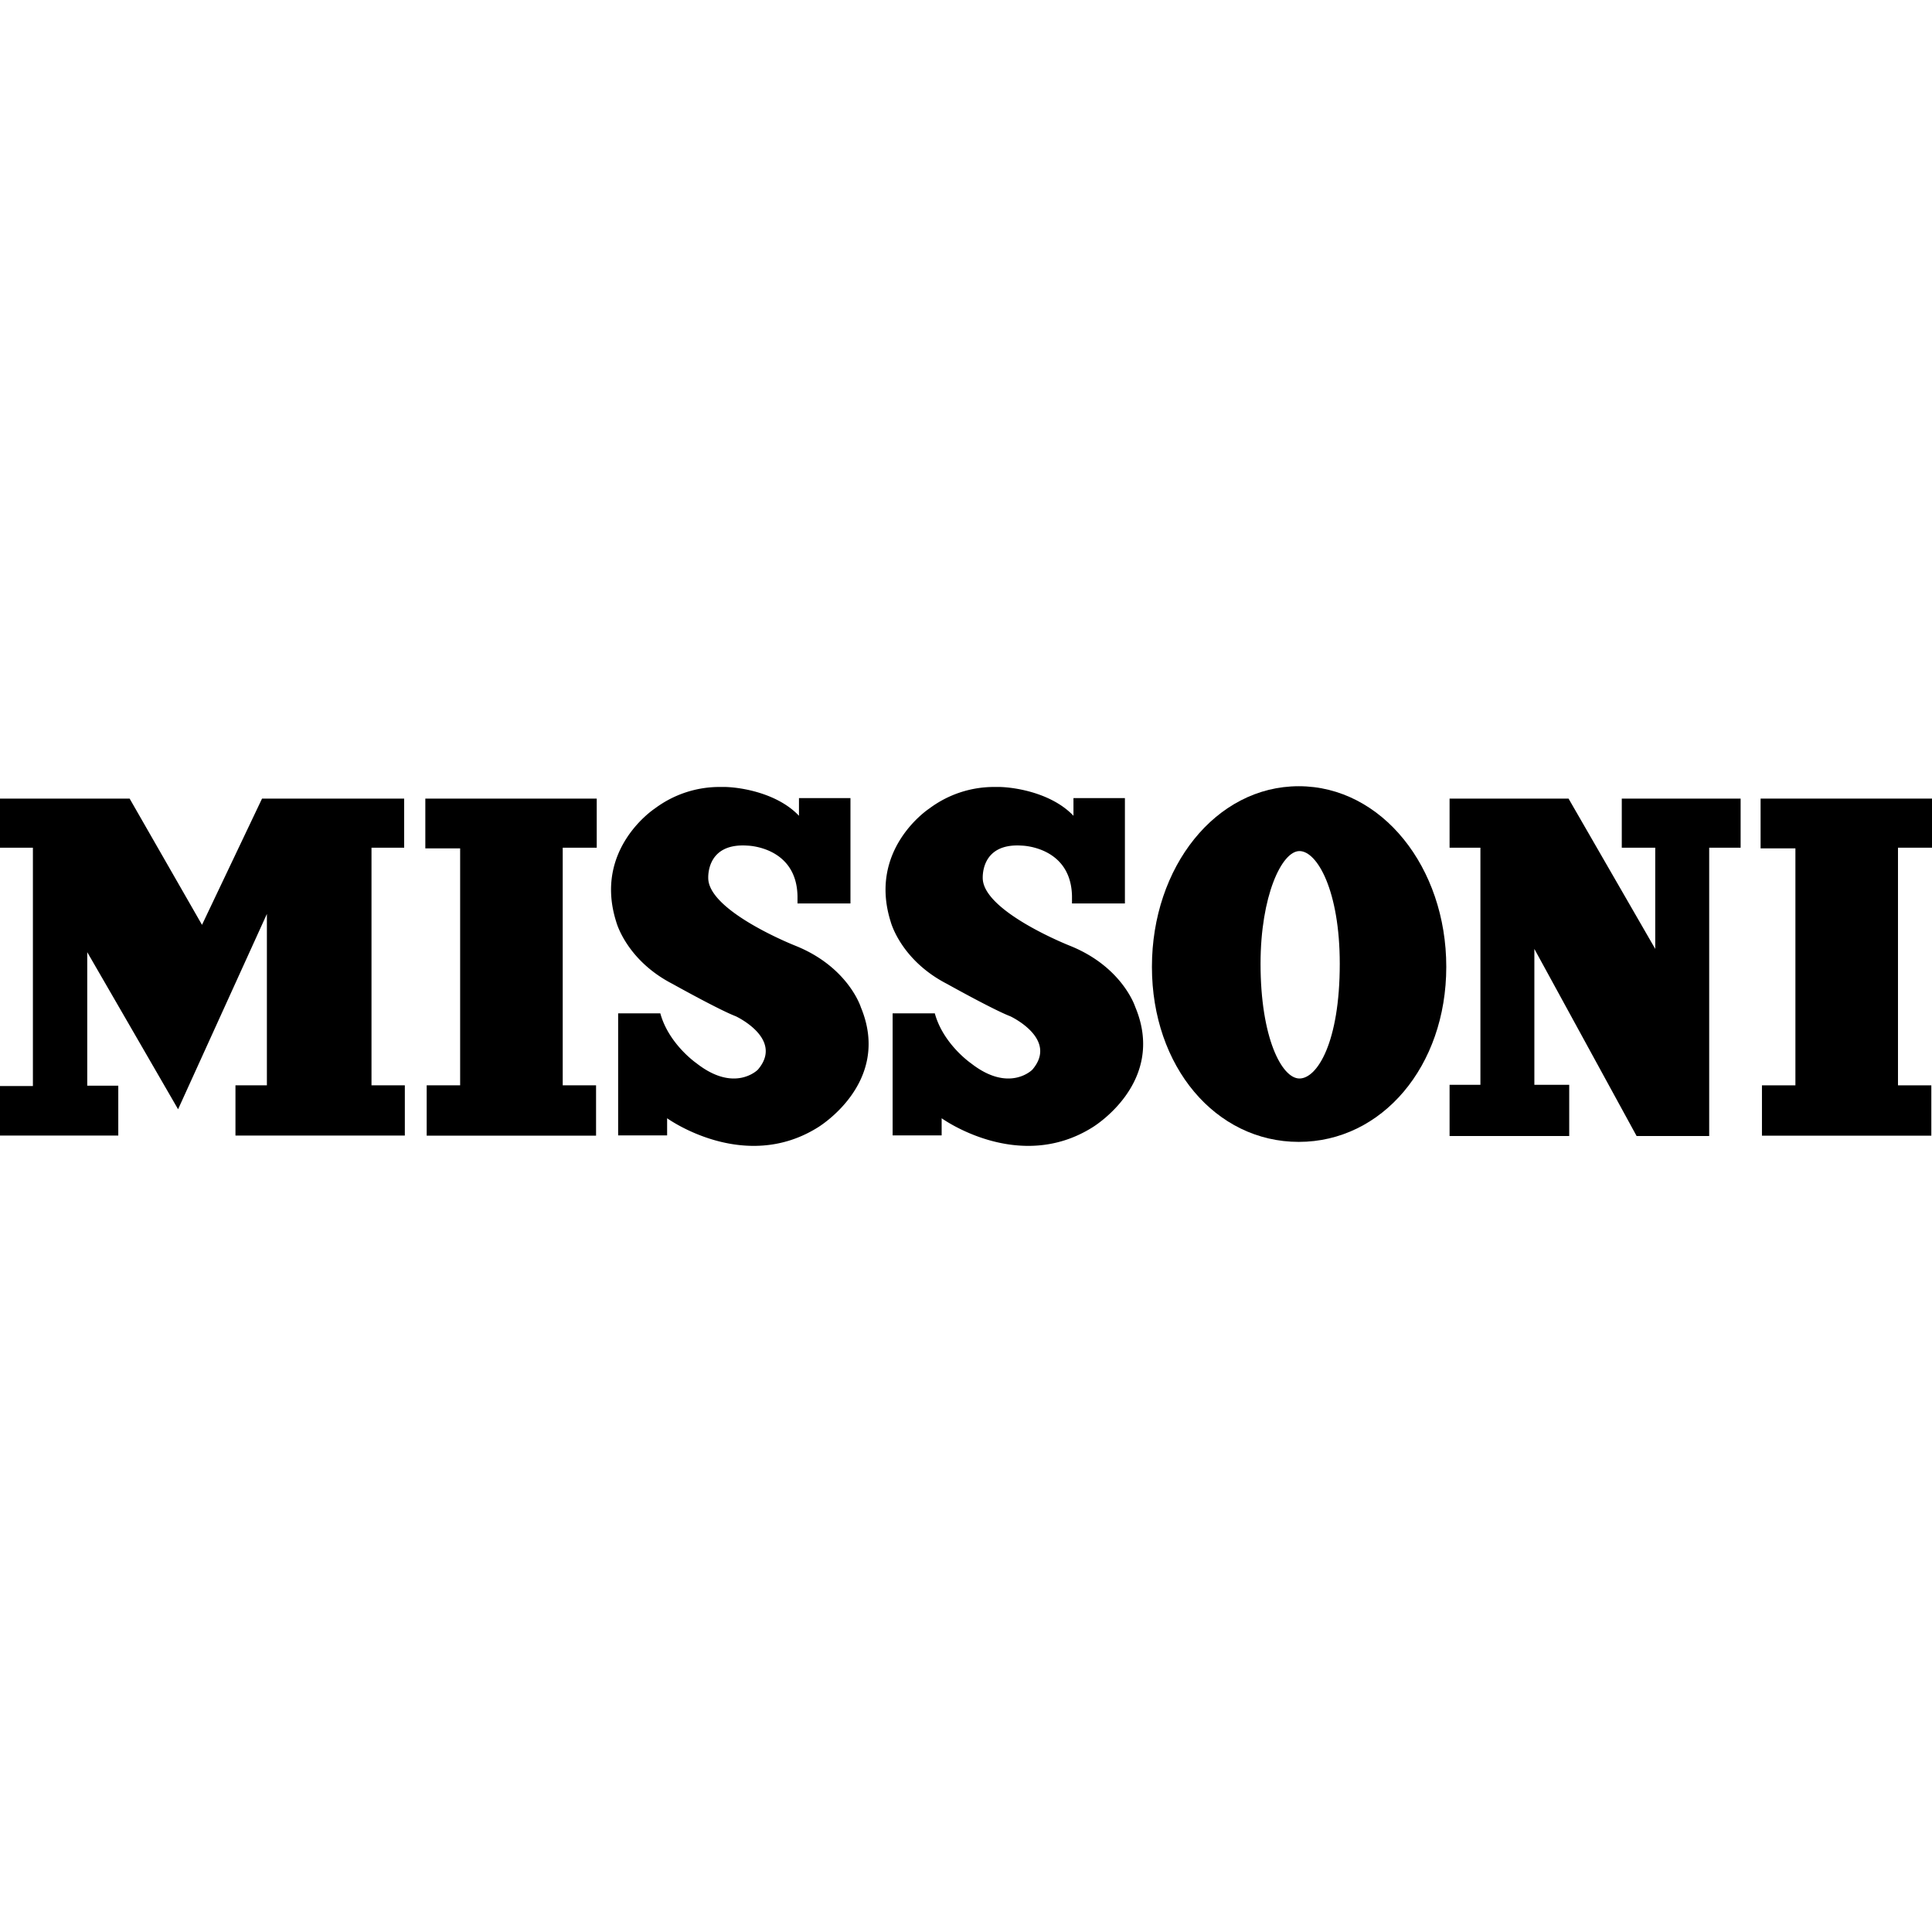
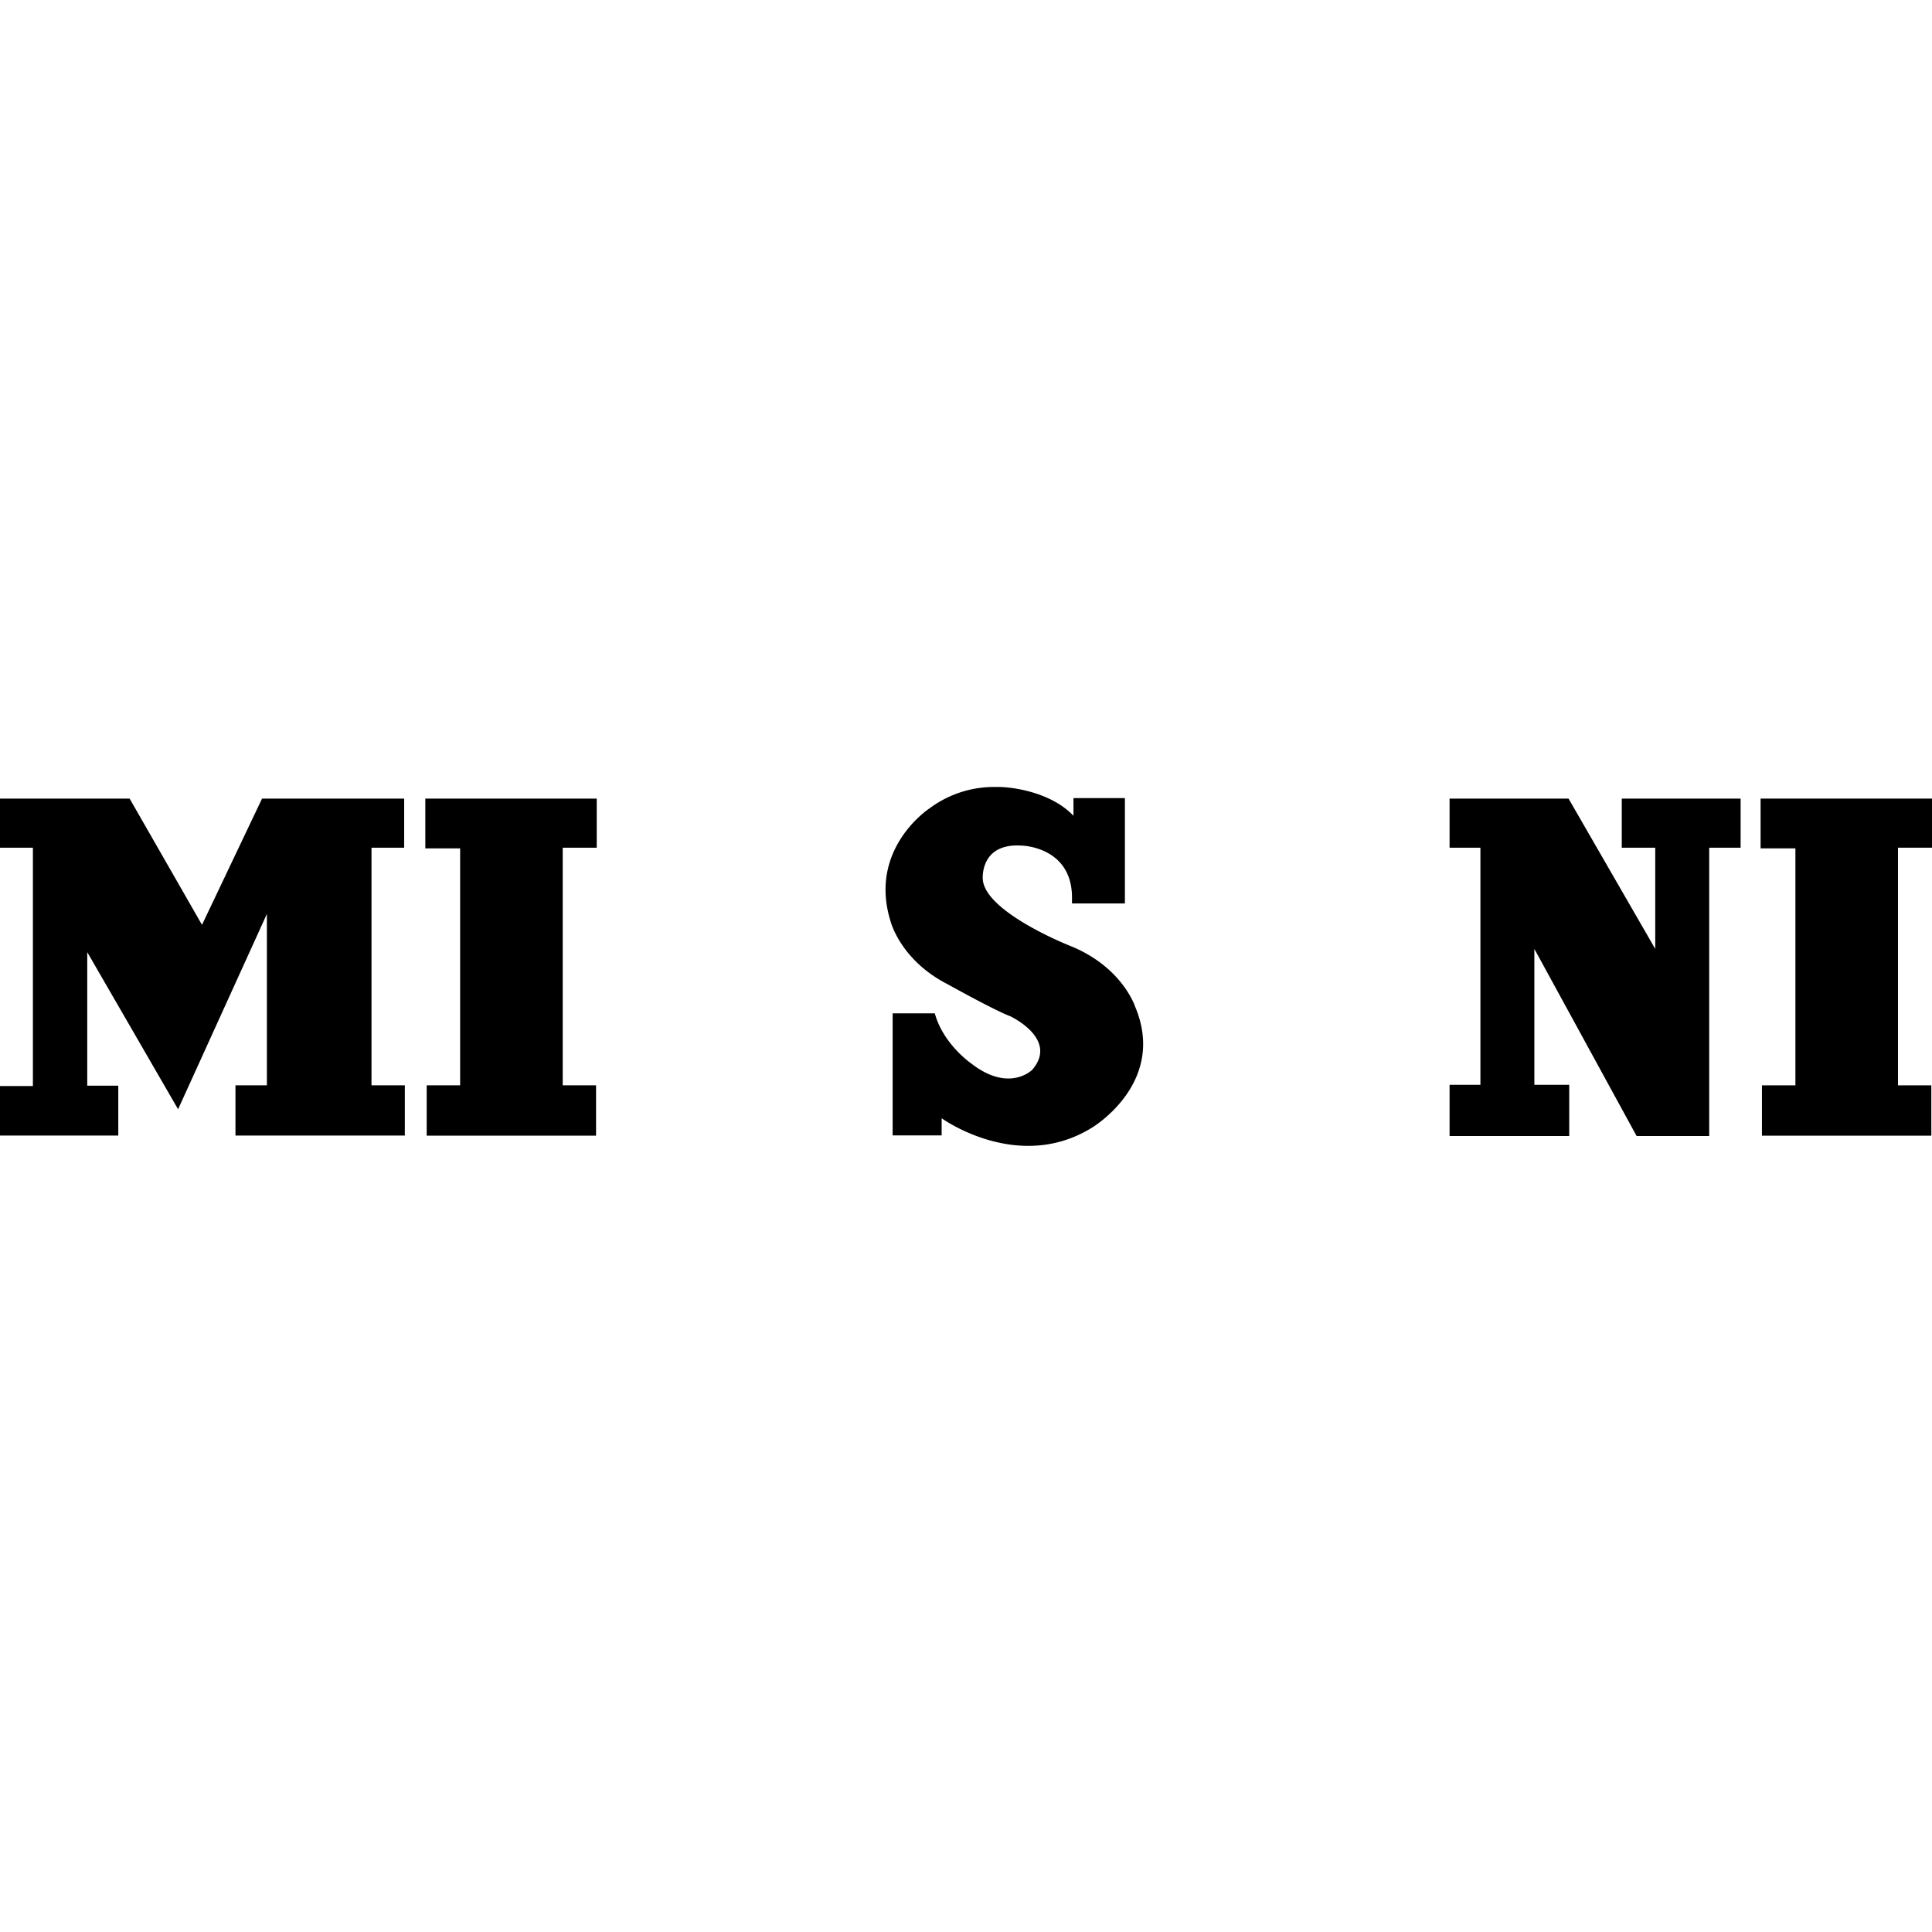
<svg xmlns="http://www.w3.org/2000/svg" height="150" viewBox="0 0 485.58 90.37" width="150">
  <path d="m89.82 3.11h-23.96l-15.09 31.73-18.19-31.73h-32.58v12.34h8.27v59.9h-8.27v12.45h29.73v-12.54h-7.8v-33.55l22.83 39.48 22.32-49.09v43.08h-7.9v12.62h42.57v-12.62h-8.38v-59.73h8.21v-12.34z" />
  <path d="m106.9 15.62h8.75v59.56h-8.41v12.65h42.57v-12.65h-8.38v-59.73h8.55v-12.34h-43.08z" />
  <path d="m442.5 3.11v12.51h8.75v59.56h-8.41v12.65h42.57v-12.65h-8.38v-59.73h8.55v-12.34z" />
  <path d="m407.61 15.45h8.41v25.44l-21.79-37.78h-29.9v12.34h7.75v59.6h-7.75v12.87h30.07v-12.87h-8.76v-34.16l25.7 47.03h3.82 14.42v-72.47h7.9v-12.34h-29.87z" />
  <g transform="translate(-178 -248.91)">
    <path d="m463.32 304.37s-3.2-10.1-16.51-15.4c0 0-21.18-8.37-21.8-16.63 0 0-.86-9.24 9.85-8.5 0 0 12.32.25 12.57 12.69v1.85h13.3v-26.49h-12.93v4.45c-5.32-5.61-14.29-7.12-18.46-7.24h-1-.12a27.12 27.12 0 0 0 -16.63 5.4s-15.52 10.1-9.73 28.46c0 0 2.46 9.61 14.17 15.64 0 0 11.7 6.53 15.89 8.13 0 0 12.19 5.67 5.54 13.43 0 0-5.79 5.91-15.4-1.6 0 0-7-4.81-9.11-12.57h-10.6v30.68h12.32v-4.31s19.22 13.92 37.82 2.34c0 0 18.85-11.21 10.84-30.31" />
-     <path d="m394.33 304.37s-3.2-10.1-16.5-15.4c0 0-21.19-8.37-21.81-16.63 0 0-.86-9.24 9.86-8.5 0 0 12.32.25 12.56 12.69v1.85h13.31v-26.49h-12.94v4.45c-5.32-5.61-14.28-7.12-18.46-7.24h-1-.12a27.12 27.12 0 0 0 -16.63 5.4s-15.52 10.1-9.73 28.46c0 0 2.47 9.61 14.17 15.64 0 0 11.7 6.53 15.89 8.13 0 0 12.2 5.67 5.54 13.43 0 0-5.79 5.91-15.39-1.6 0 0-7-4.81-9.12-12.57h-10.6v30.68h12.31v-4.31s19.22 13.92 37.82 2.34c0 0 18.85-11.21 10.84-30.31" />
-     <path d="m504.43 248.91c-20.88 0-36.91 20.32-36.91 45.39s16 44 36.91 44 37.07-19 37.07-44-16.2-45.39-37.07-45.39m.17 73.46c-4.47 0-9.78-10.3-9.78-28.83 0-17 5.31-28.33 9.78-28.33s10.13 10 10.13 28.33c0 19.73-5.66 28.83-10.13 28.83" />
  </g>
</svg>